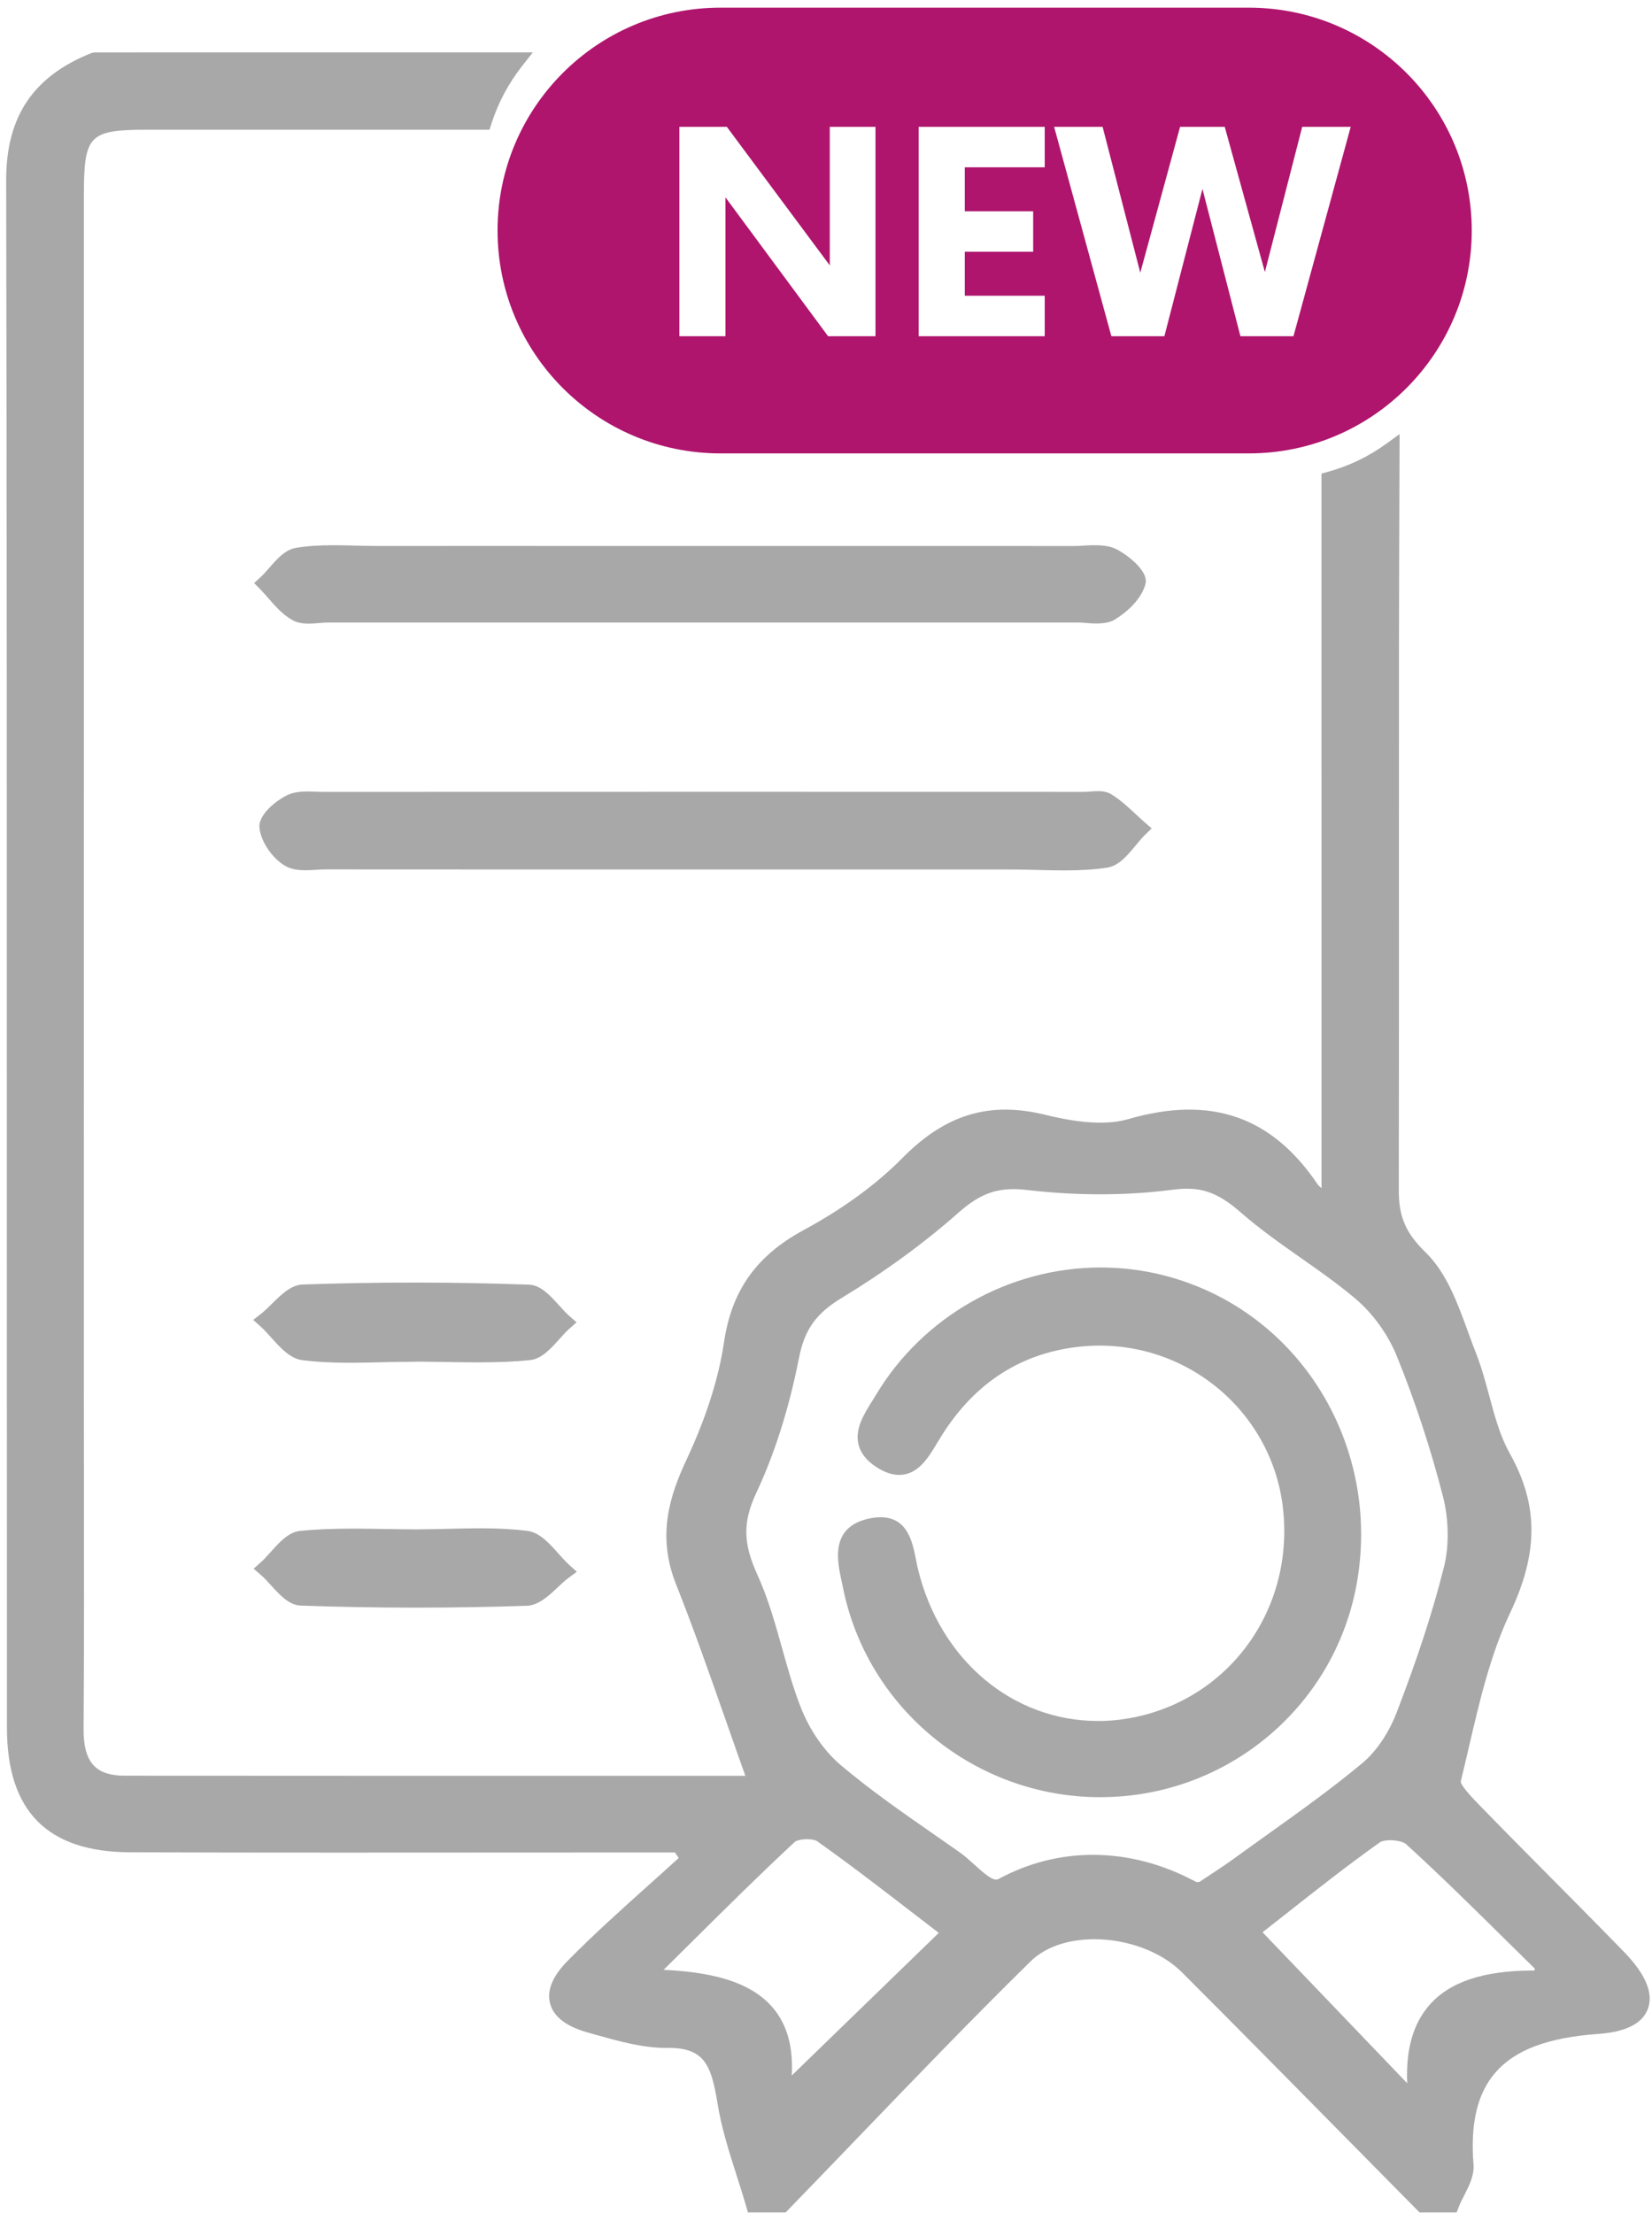
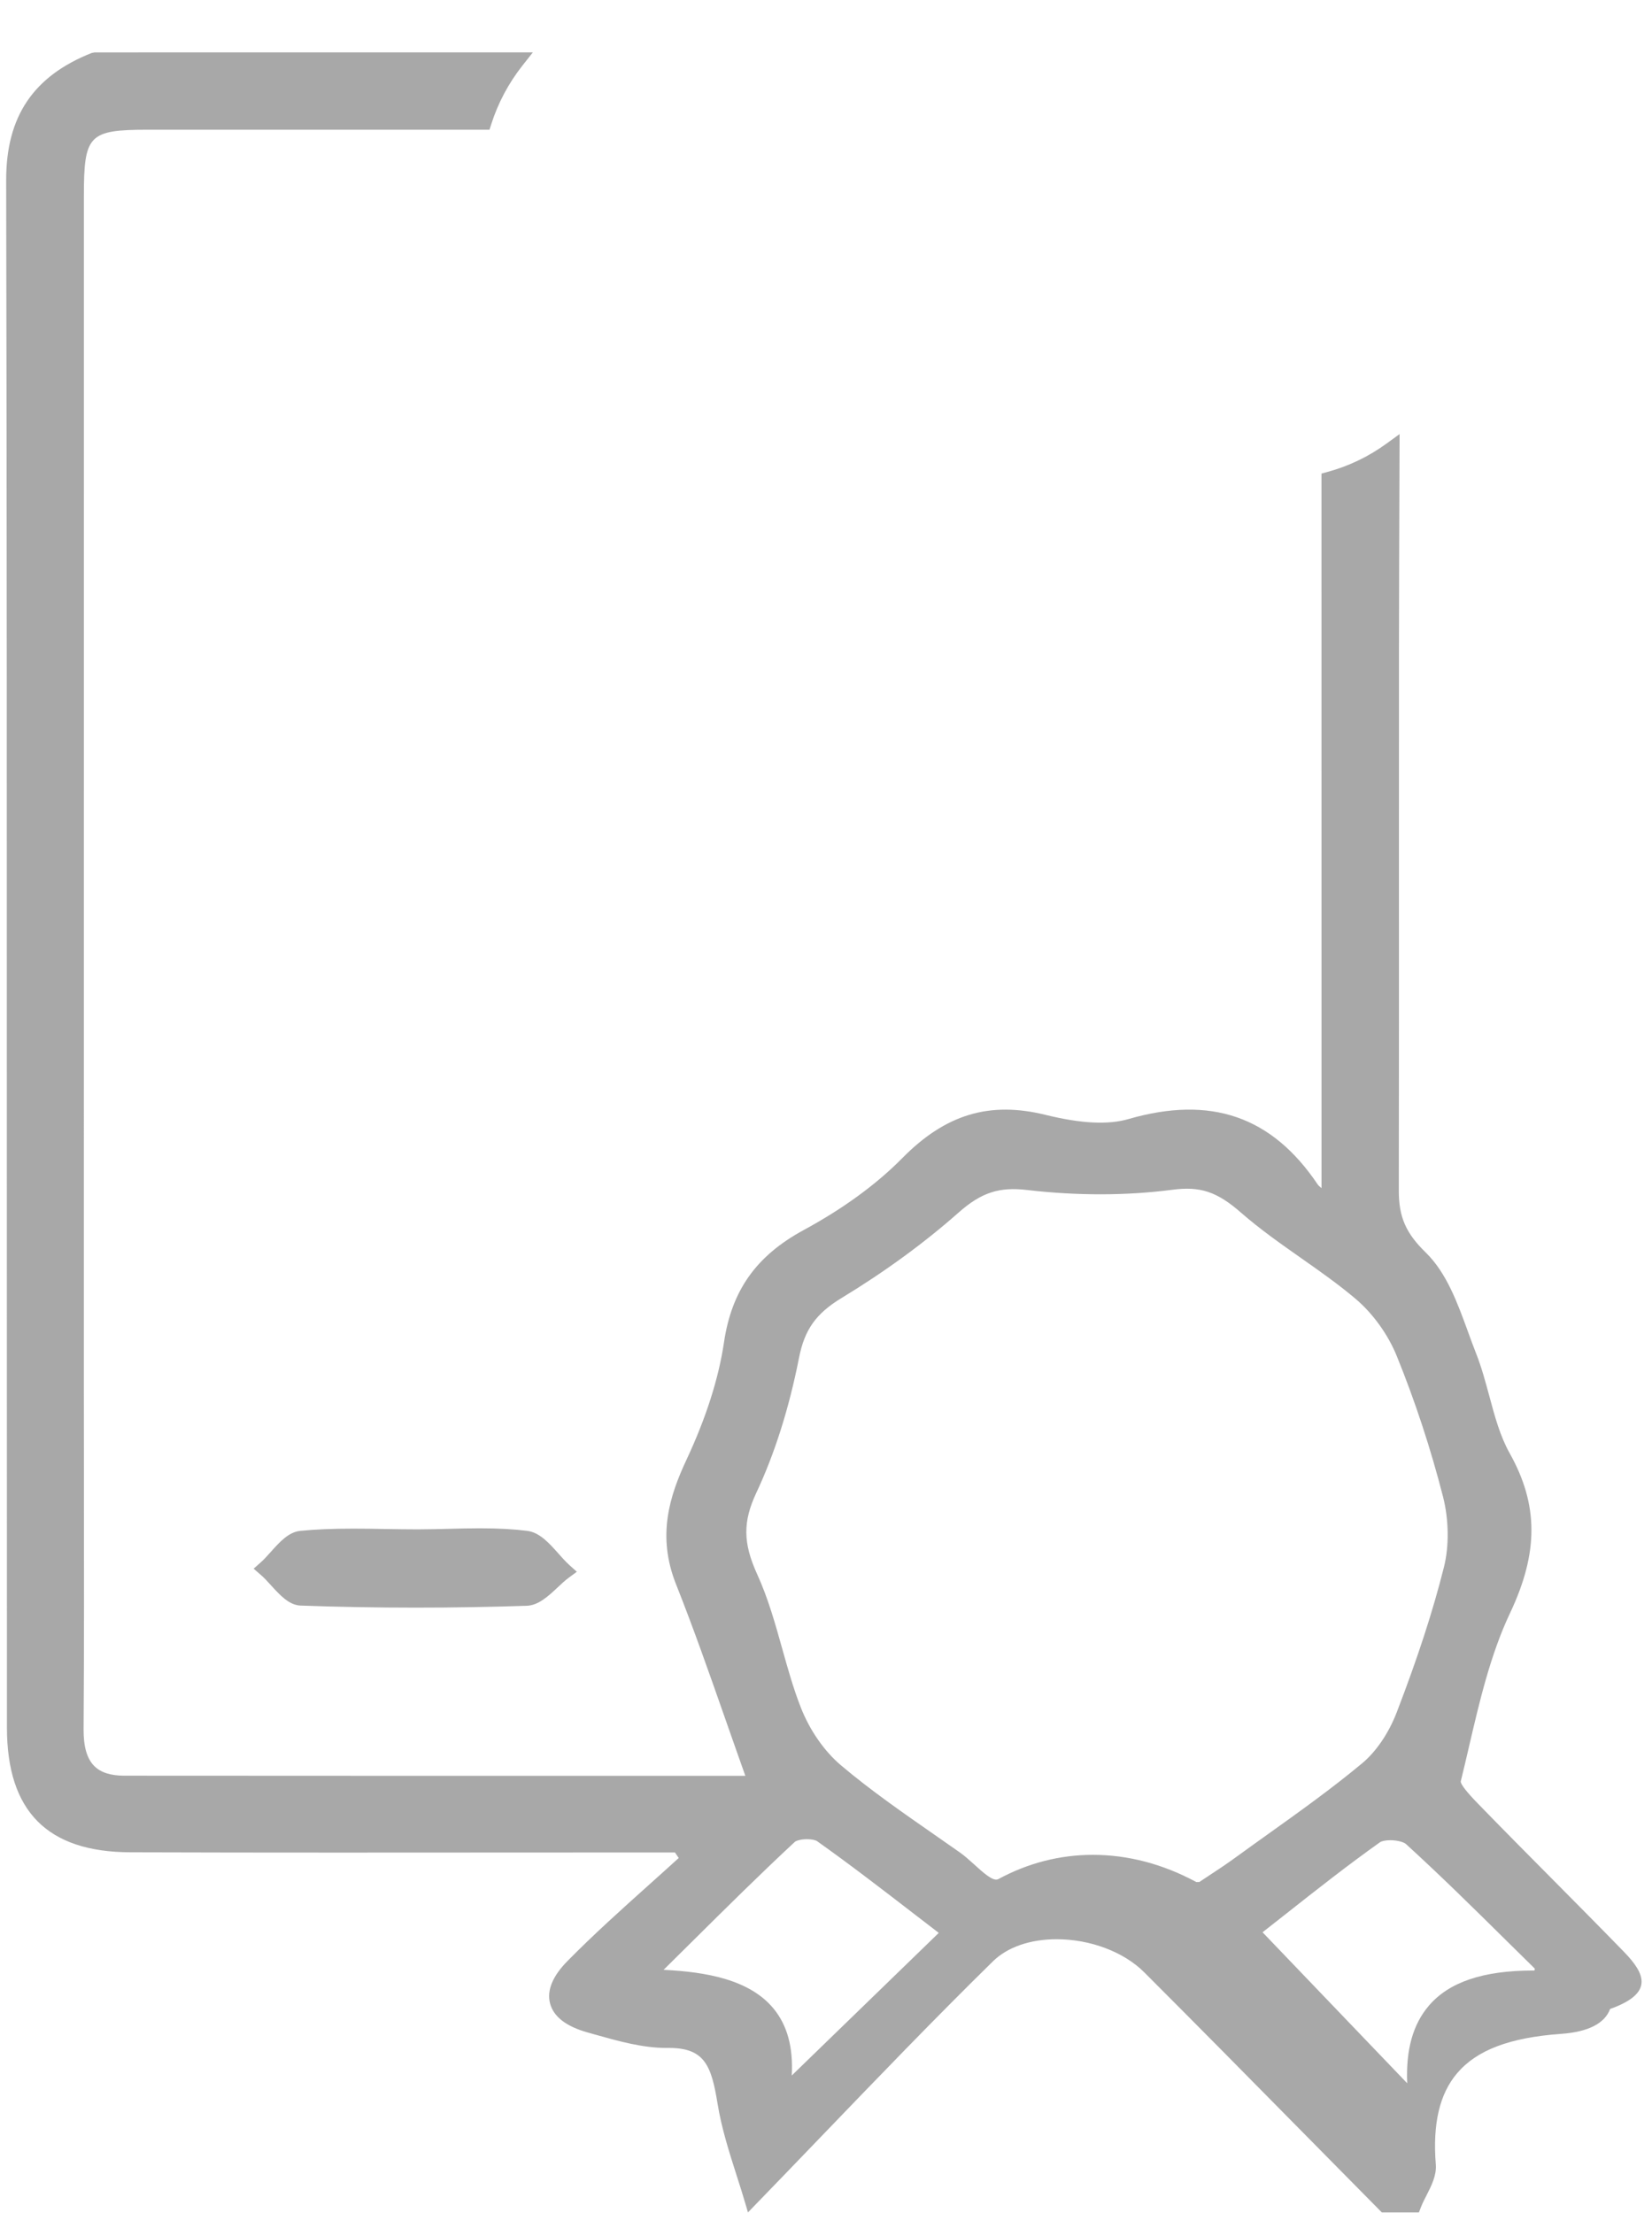
<svg xmlns="http://www.w3.org/2000/svg" version="1.1" id="Warstwa_10" x="0px" y="0px" width="103.15px" height="138.2px" viewBox="0 0 103.15 138.2" enable-background="new 0 0 103.15 138.2" xml:space="preserve">
-   <path fill="#AF156D" d="M77.98,0.479H44.984c-7.686,0-13.917,6.23-13.917,13.915c0,7.684,6.231,13.916,13.917,13.916H77.98  c7.684,0,13.915-6.232,13.915-13.916C91.895,6.709,85.664,0.479,77.98,0.479z M54.667,20.993h-2.963l-6.408-8.672v8.672H42.42V7.92  h2.963l6.428,8.65V7.92h2.854V20.993z M65.232,10.448h-4.991v2.745h4.27v2.527h-4.27v2.746h4.991v2.527h-7.869V7.92h7.869V10.448z   M80.764,20.993h-3.313l-2.37-9.195l-2.377,9.195h-3.311L65.819,7.92h3.027l2.353,9.109l2.485-9.109h2.396h0.392l2.507,9.065  l2.33-9.065h3.029L80.764,20.993z" />
  <g>
-     <path fill="#A8A8A8" d="M23.553,34.091c-0.448,0-0.9-0.012-1.351-0.023c-0.46-0.013-0.921-0.024-1.379-0.024   c-0.925,0-1.667,0.052-2.337,0.163c-0.679,0.111-1.181,0.687-1.668,1.243c-0.184,0.211-0.368,0.423-0.559,0.597l-0.391,0.359   l0.373,0.379c0.18,0.183,0.351,0.379,0.523,0.577c0.44,0.503,0.896,1.025,1.491,1.355c0.271,0.152,0.595,0.223,1.019,0.223   c0.217,0,0.445-0.018,0.672-0.037c0.197-0.018,0.394-0.034,0.581-0.034h46.761c0.184,0,0.38,0.017,0.575,0.034   c0.679,0.057,1.293,0.043,1.704-0.195c0.784-0.462,1.709-1.295,1.956-2.246c0.222-0.855-1.304-1.948-1.921-2.219   c-0.476-0.209-1.156-0.225-1.887-0.177c-0.216,0.014-0.43,0.028-0.639,0.028l-9.457-0.003l-13.775,0.001l-13.528-0.002   L23.553,34.091z" />
-     <path fill="#A8A8A8" d="M64.809,54.321c0.547,0.014,1.097,0.027,1.644,0.027c1.051,0,1.901-0.054,2.669-0.17   c0.729-0.108,1.268-0.758,1.786-1.386c0.198-0.239,0.396-0.479,0.601-0.678l0.402-0.388l-0.422-0.368   c-0.189-0.165-0.376-0.338-0.562-0.511c-0.474-0.44-0.962-0.896-1.528-1.247c-0.29-0.18-0.62-0.2-0.842-0.2   c-0.153,0-0.315,0.012-0.477,0.024c-0.132,0.01-0.264,0.021-0.389,0.021l-22.68-0.004l-24.854,0.005   c-0.147,0-0.299-0.006-0.452-0.012c-0.167-0.007-0.337-0.013-0.504-0.013c-0.373,0-0.855,0.027-1.285,0.236   c-0.599,0.295-1.807,1.182-1.715,2.039c0.091,0.854,0.792,1.891,1.598,2.365c0.425,0.249,0.929,0.278,1.27,0.278   c0.223,0,0.454-0.015,0.684-0.029c0.205-0.013,0.408-0.025,0.602-0.025c4.635,0.005,9.271,0.006,13.909,0.006h28.929   C63.729,54.294,64.268,54.307,64.809,54.321z" />
-     <path fill="#A8A8A8" d="M16.946,83.531c0.576,0.641,1.171,1.301,1.942,1.401c0.856,0.108,1.792,0.159,2.946,0.159   c0.646,0,1.295-0.015,1.943-0.031c0.641-0.015,1.281-0.029,1.919-0.029l0.439-0.01c0.538,0.003,1.077,0.013,1.616,0.021   c0.69,0.013,1.381,0.024,2.07,0.024c1.278,0,2.313-0.043,3.26-0.138c0.732-0.073,1.298-0.705,1.846-1.314   c0.211-0.236,0.421-0.472,0.637-0.662l0.437-0.387l-0.44-0.385c-0.219-0.19-0.436-0.432-0.652-0.672   c-0.563-0.621-1.144-1.265-1.874-1.293c-4.629-0.171-9.387-0.175-14.13-0.012c-0.737,0.028-1.341,0.625-1.926,1.204   c-0.229,0.225-0.455,0.451-0.685,0.63l-0.485,0.378l0.459,0.409C16.499,83.031,16.722,83.28,16.946,83.531z" />
    <path fill="#A8A8A8" d="M16.921,98.987c0.554,0.608,1.126,1.238,1.846,1.265c2.371,0.086,4.792,0.129,7.198,0.129   c2.282,0,4.609-0.039,6.916-0.116c0.736-0.021,1.347-0.595,1.938-1.147c0.231-0.216,0.46-0.434,0.693-0.604l0.504-0.373   l-0.468-0.421c-0.23-0.208-0.455-0.462-0.68-0.716c-0.575-0.646-1.168-1.315-1.941-1.416c-0.858-0.108-1.793-0.16-2.945-0.16   c-0.663,0-1.329,0.016-1.994,0.032c-0.621,0.016-1.243,0.031-1.908,0.033c-0.668,0-1.338-0.011-2.007-0.022   c-0.674-0.013-1.348-0.023-2.021-0.023c-1.297,0-2.346,0.045-3.301,0.139c-0.73,0.073-1.295,0.701-1.839,1.31   c-0.211,0.235-0.421,0.472-0.637,0.663l-0.439,0.388l0.443,0.384C16.495,98.515,16.708,98.752,16.921,98.987z" />
-     <path fill="#A8A8A8" d="M68.716,112.215c7.835-0.001,14.556-5.567,15.98-13.236c1.483-8.01-2.795-15.896-10.174-18.751   c-1.854-0.72-3.805-1.085-5.797-1.085c-5.709,0-11.083,3.042-14.021,7.94l-0.239,0.387c-0.508,0.808-1.083,1.722-0.87,2.684   c0.124,0.563,0.508,1.055,1.141,1.46c0.502,0.322,0.962,0.479,1.405,0.479c1.184,0,1.825-1.073,2.392-2.021l0.227-0.373   c2.129-3.428,5.144-5.325,8.962-5.641c6.2-0.498,11.609,3.956,12.367,9.958c0.795,6.317-3.212,12.002-9.315,13.222   c-0.73,0.146-1.472,0.221-2.204,0.221c-5.342,0-9.86-3.798-11.243-9.449c-0.048-0.194-0.087-0.399-0.129-0.604   c-0.223-1.127-0.527-2.67-2.222-2.67c-0.231,0-0.485,0.031-0.755,0.092c-2.398,0.546-1.945,2.633-1.675,3.881l0.083,0.394   c1.51,7.598,8.27,13.114,16.073,13.114H68.716z M68.702,111.703L68.702,111.703L68.702,111.703L68.702,111.703z" />
-     <path fill="#A8A8A8" d="M101.401,121.875c-1.475-1.517-2.966-3.021-4.456-4.523c-1.561-1.572-3.121-3.146-4.665-4.736   c-0.709-0.728-1.069-1.196-1.073-1.378c0.175-0.711,0.342-1.427,0.509-2.145c0.662-2.845,1.346-5.789,2.577-8.387   c1.78-3.768,1.772-6.748-0.028-9.963c-0.6-1.072-0.929-2.293-1.276-3.584c-0.238-0.882-0.483-1.793-0.824-2.656   c-0.173-0.437-0.337-0.888-0.502-1.342c-0.659-1.81-1.338-3.68-2.634-4.947c-1.25-1.215-1.691-2.229-1.688-3.873   c0.012-6.991,0.009-13.981,0.008-20.972c-0.003-10.755-0.005-14.509,0.037-25.263l0.004-1.002l-0.805,0.586   c-1.119,0.816-2.363,1.415-3.699,1.778l-0.373,0.102l0.002,44.618c-0.119-0.096-0.197-0.168-0.244-0.238   c-2.854-4.24-6.66-5.565-11.809-4.076c-1.265,0.367-2.936,0.289-5.164-0.258c-3.506-0.869-6.258-0.043-8.958,2.696   c-1.623,1.645-3.697,3.158-6.166,4.497c-2.956,1.607-4.488,3.766-4.967,6.999c-0.333,2.26-1.122,4.728-2.342,7.337   c-1.052,2.247-1.859,4.743-0.656,7.77c1.086,2.734,2.071,5.54,3.112,8.514c0.393,1.118,0.794,2.266,1.217,3.452l-20.131,0.002   c-6.286,0-12.459-0.002-18.632-0.008c-0.873,0-1.493-0.201-1.899-0.613c-0.449-0.459-0.665-1.208-0.657-2.291   c0.034-5.113,0.028-10.229,0.021-15.345l-0.005-6.057l0.002-74.307c0-3.848,0.299-4.159,4.001-4.162h21.326l0.113-0.354   c0.424-1.323,1.076-2.549,1.939-3.645l0.654-0.829H5.907L5.723,3.308c-3.65,1.448-5.346,3.976-5.338,7.955   c0.044,20.954,0.043,42.26,0.042,62.862c0,11.251,0,22.502,0.006,33.753c0.003,5.219,2.523,7.764,7.704,7.779   c4.317,0.014,8.636,0.019,12.953,0.019l21.054-0.009l0.235,0.347c-0.608,0.554-1.22,1.104-1.832,1.651   c-1.706,1.53-3.469,3.111-5.108,4.776c-0.938,0.95-1.305,1.842-1.094,2.651c0.216,0.826,1.001,1.436,2.336,1.812l0.486,0.137   c1.45,0.408,2.95,0.833,4.454,0.833l0.154-0.001c2.225,0,2.647,1.114,3.029,3.48c0.25,1.541,0.732,3.049,1.199,4.508   c0.204,0.638,0.407,1.276,0.593,1.916l0.105,0.367h2.354l0.148-0.152c1.474-1.519,2.941-3.044,4.407-4.568   c3.488-3.626,7.093-7.376,10.74-10.956c0.907-0.891,2.322-1.382,3.987-1.382c2.096,0,4.19,0.792,5.463,2.065   c3.325,3.325,6.627,6.674,9.928,10.022c1.586,1.607,3.172,3.215,4.759,4.821l0.148,0.149h2.316l0.125-0.325   c0.095-0.244,0.221-0.49,0.347-0.736c0.313-0.615,0.636-1.251,0.582-1.93c-0.203-2.543,0.233-4.407,1.332-5.701   c1.228-1.446,3.29-2.227,6.488-2.456c1.694-0.121,2.725-0.646,3.065-1.556C103.257,124.468,102.755,123.268,101.401,121.875z    M50.389,114.839c0.312,0,0.546,0.063,0.63,0.124c2.045,1.45,4.075,3.015,6.038,4.528c0.519,0.4,1.038,0.801,1.559,1.199   l-9.179,8.905c0.096-1.754-0.276-3.127-1.128-4.168c-1.485-1.816-4.198-2.302-6.876-2.43c0.569-0.563,1.119-1.107,1.654-1.637   c2.371-2.353,4.421-4.382,6.544-6.355C49.705,114.938,49.997,114.839,50.389,114.839z M52.514,110.23   c-1.041-0.878-1.955-2.192-2.51-3.61c-0.466-1.185-0.82-2.454-1.164-3.682c-0.433-1.547-0.88-3.146-1.558-4.632   c-0.891-1.951-0.907-3.284-0.059-5.093c1.152-2.454,2.049-5.29,2.667-8.431c0.344-1.756,1.062-2.767,2.649-3.73   c2.698-1.637,5.156-3.43,7.308-5.334c1.439-1.273,2.56-1.622,4.308-1.412c3.097,0.361,6.204,0.355,9.052-0.018   c1.729-0.225,2.775,0.111,4.286,1.435c1.182,1.031,2.483,1.945,3.741,2.828c1.151,0.808,2.342,1.644,3.417,2.556   c1.082,0.921,2.015,2.219,2.561,3.56c1.151,2.834,2.123,5.793,2.891,8.793c0.365,1.436,0.387,3.075,0.056,4.39   c-0.689,2.748-1.628,5.637-2.956,9.088c-0.5,1.295-1.291,2.455-2.175,3.182c-1.879,1.562-3.91,3.015-5.877,4.419   c-0.661,0.473-1.323,0.946-1.981,1.425c-0.583,0.427-1.187,0.824-1.791,1.221l-0.497,0.329l-0.184,0.001   c-2.095-1.128-4.266-1.698-6.458-1.698c-2.062,0-4.049,0.51-5.909,1.516c-0.33,0.177-0.995-0.461-1.527-0.938   c-0.293-0.265-0.584-0.524-0.855-0.716c-0.543-0.384-1.091-0.764-1.638-1.145C56.36,113.177,54.343,111.776,52.514,110.23z    M80.287,119.509c1.893-1.494,3.85-3.038,5.882-4.481c0.088-0.062,0.32-0.125,0.641-0.125c0.447,0,0.85,0.122,0.978,0.239   c2.142,1.953,4.245,4.029,6.277,6.037c0.587,0.581,1.175,1.162,1.766,1.74l-0.015,0.12c-0.027,0-0.053,0-0.076,0   c-3.124,0-5.258,0.718-6.522,2.196c-0.997,1.166-1.443,2.76-1.352,4.845l-9.033-9.429C79.31,120.277,79.793,119.895,80.287,119.509   z" />
+     <path fill="#A8A8A8" d="M101.401,121.875c-1.475-1.517-2.966-3.021-4.456-4.523c-1.561-1.572-3.121-3.146-4.665-4.736   c-0.709-0.728-1.069-1.196-1.073-1.378c0.175-0.711,0.342-1.427,0.509-2.145c0.662-2.845,1.346-5.789,2.577-8.387   c1.78-3.768,1.772-6.748-0.028-9.963c-0.6-1.072-0.929-2.293-1.276-3.584c-0.238-0.882-0.483-1.793-0.824-2.656   c-0.173-0.437-0.337-0.888-0.502-1.342c-0.659-1.81-1.338-3.68-2.634-4.947c-1.25-1.215-1.691-2.229-1.688-3.873   c0.012-6.991,0.009-13.981,0.008-20.972c-0.003-10.755-0.005-14.509,0.037-25.263l0.004-1.002l-0.805,0.586   c-1.119,0.816-2.363,1.415-3.699,1.778l-0.373,0.102l0.002,44.618c-0.119-0.096-0.197-0.168-0.244-0.238   c-2.854-4.24-6.66-5.565-11.809-4.076c-1.265,0.367-2.936,0.289-5.164-0.258c-3.506-0.869-6.258-0.043-8.958,2.696   c-1.623,1.645-3.697,3.158-6.166,4.497c-2.956,1.607-4.488,3.766-4.967,6.999c-0.333,2.26-1.122,4.728-2.342,7.337   c-1.052,2.247-1.859,4.743-0.656,7.77c1.086,2.734,2.071,5.54,3.112,8.514c0.393,1.118,0.794,2.266,1.217,3.452l-20.131,0.002   c-6.286,0-12.459-0.002-18.632-0.008c-0.873,0-1.493-0.201-1.899-0.613c-0.449-0.459-0.665-1.208-0.657-2.291   c0.034-5.113,0.028-10.229,0.021-15.345l-0.005-6.057l0.002-74.307c0-3.848,0.299-4.159,4.001-4.162h21.326l0.113-0.354   c0.424-1.323,1.076-2.549,1.939-3.645l0.654-0.829H5.907L5.723,3.308c-3.65,1.448-5.346,3.976-5.338,7.955   c0.044,20.954,0.043,42.26,0.042,62.862c0,11.251,0,22.502,0.006,33.753c0.003,5.219,2.523,7.764,7.704,7.779   c4.317,0.014,8.636,0.019,12.953,0.019l21.054-0.009l0.235,0.347c-0.608,0.554-1.22,1.104-1.832,1.651   c-1.706,1.53-3.469,3.111-5.108,4.776c-0.938,0.95-1.305,1.842-1.094,2.651c0.216,0.826,1.001,1.436,2.336,1.812l0.486,0.137   c1.45,0.408,2.95,0.833,4.454,0.833l0.154-0.001c2.225,0,2.647,1.114,3.029,3.48c0.25,1.541,0.732,3.049,1.199,4.508   c0.204,0.638,0.407,1.276,0.593,1.916l0.105,0.367l0.148-0.152c1.474-1.519,2.941-3.044,4.407-4.568   c3.488-3.626,7.093-7.376,10.74-10.956c0.907-0.891,2.322-1.382,3.987-1.382c2.096,0,4.19,0.792,5.463,2.065   c3.325,3.325,6.627,6.674,9.928,10.022c1.586,1.607,3.172,3.215,4.759,4.821l0.148,0.149h2.316l0.125-0.325   c0.095-0.244,0.221-0.49,0.347-0.736c0.313-0.615,0.636-1.251,0.582-1.93c-0.203-2.543,0.233-4.407,1.332-5.701   c1.228-1.446,3.29-2.227,6.488-2.456c1.694-0.121,2.725-0.646,3.065-1.556C103.257,124.468,102.755,123.268,101.401,121.875z    M50.389,114.839c0.312,0,0.546,0.063,0.63,0.124c2.045,1.45,4.075,3.015,6.038,4.528c0.519,0.4,1.038,0.801,1.559,1.199   l-9.179,8.905c0.096-1.754-0.276-3.127-1.128-4.168c-1.485-1.816-4.198-2.302-6.876-2.43c0.569-0.563,1.119-1.107,1.654-1.637   c2.371-2.353,4.421-4.382,6.544-6.355C49.705,114.938,49.997,114.839,50.389,114.839z M52.514,110.23   c-1.041-0.878-1.955-2.192-2.51-3.61c-0.466-1.185-0.82-2.454-1.164-3.682c-0.433-1.547-0.88-3.146-1.558-4.632   c-0.891-1.951-0.907-3.284-0.059-5.093c1.152-2.454,2.049-5.29,2.667-8.431c0.344-1.756,1.062-2.767,2.649-3.73   c2.698-1.637,5.156-3.43,7.308-5.334c1.439-1.273,2.56-1.622,4.308-1.412c3.097,0.361,6.204,0.355,9.052-0.018   c1.729-0.225,2.775,0.111,4.286,1.435c1.182,1.031,2.483,1.945,3.741,2.828c1.151,0.808,2.342,1.644,3.417,2.556   c1.082,0.921,2.015,2.219,2.561,3.56c1.151,2.834,2.123,5.793,2.891,8.793c0.365,1.436,0.387,3.075,0.056,4.39   c-0.689,2.748-1.628,5.637-2.956,9.088c-0.5,1.295-1.291,2.455-2.175,3.182c-1.879,1.562-3.91,3.015-5.877,4.419   c-0.661,0.473-1.323,0.946-1.981,1.425c-0.583,0.427-1.187,0.824-1.791,1.221l-0.497,0.329l-0.184,0.001   c-2.095-1.128-4.266-1.698-6.458-1.698c-2.062,0-4.049,0.51-5.909,1.516c-0.33,0.177-0.995-0.461-1.527-0.938   c-0.293-0.265-0.584-0.524-0.855-0.716c-0.543-0.384-1.091-0.764-1.638-1.145C56.36,113.177,54.343,111.776,52.514,110.23z    M80.287,119.509c1.893-1.494,3.85-3.038,5.882-4.481c0.088-0.062,0.32-0.125,0.641-0.125c0.447,0,0.85,0.122,0.978,0.239   c2.142,1.953,4.245,4.029,6.277,6.037c0.587,0.581,1.175,1.162,1.766,1.74l-0.015,0.12c-0.027,0-0.053,0-0.076,0   c-3.124,0-5.258,0.718-6.522,2.196c-0.997,1.166-1.443,2.76-1.352,4.845l-9.033-9.429C79.31,120.277,79.793,119.895,80.287,119.509   z" />
  </g>
</svg>